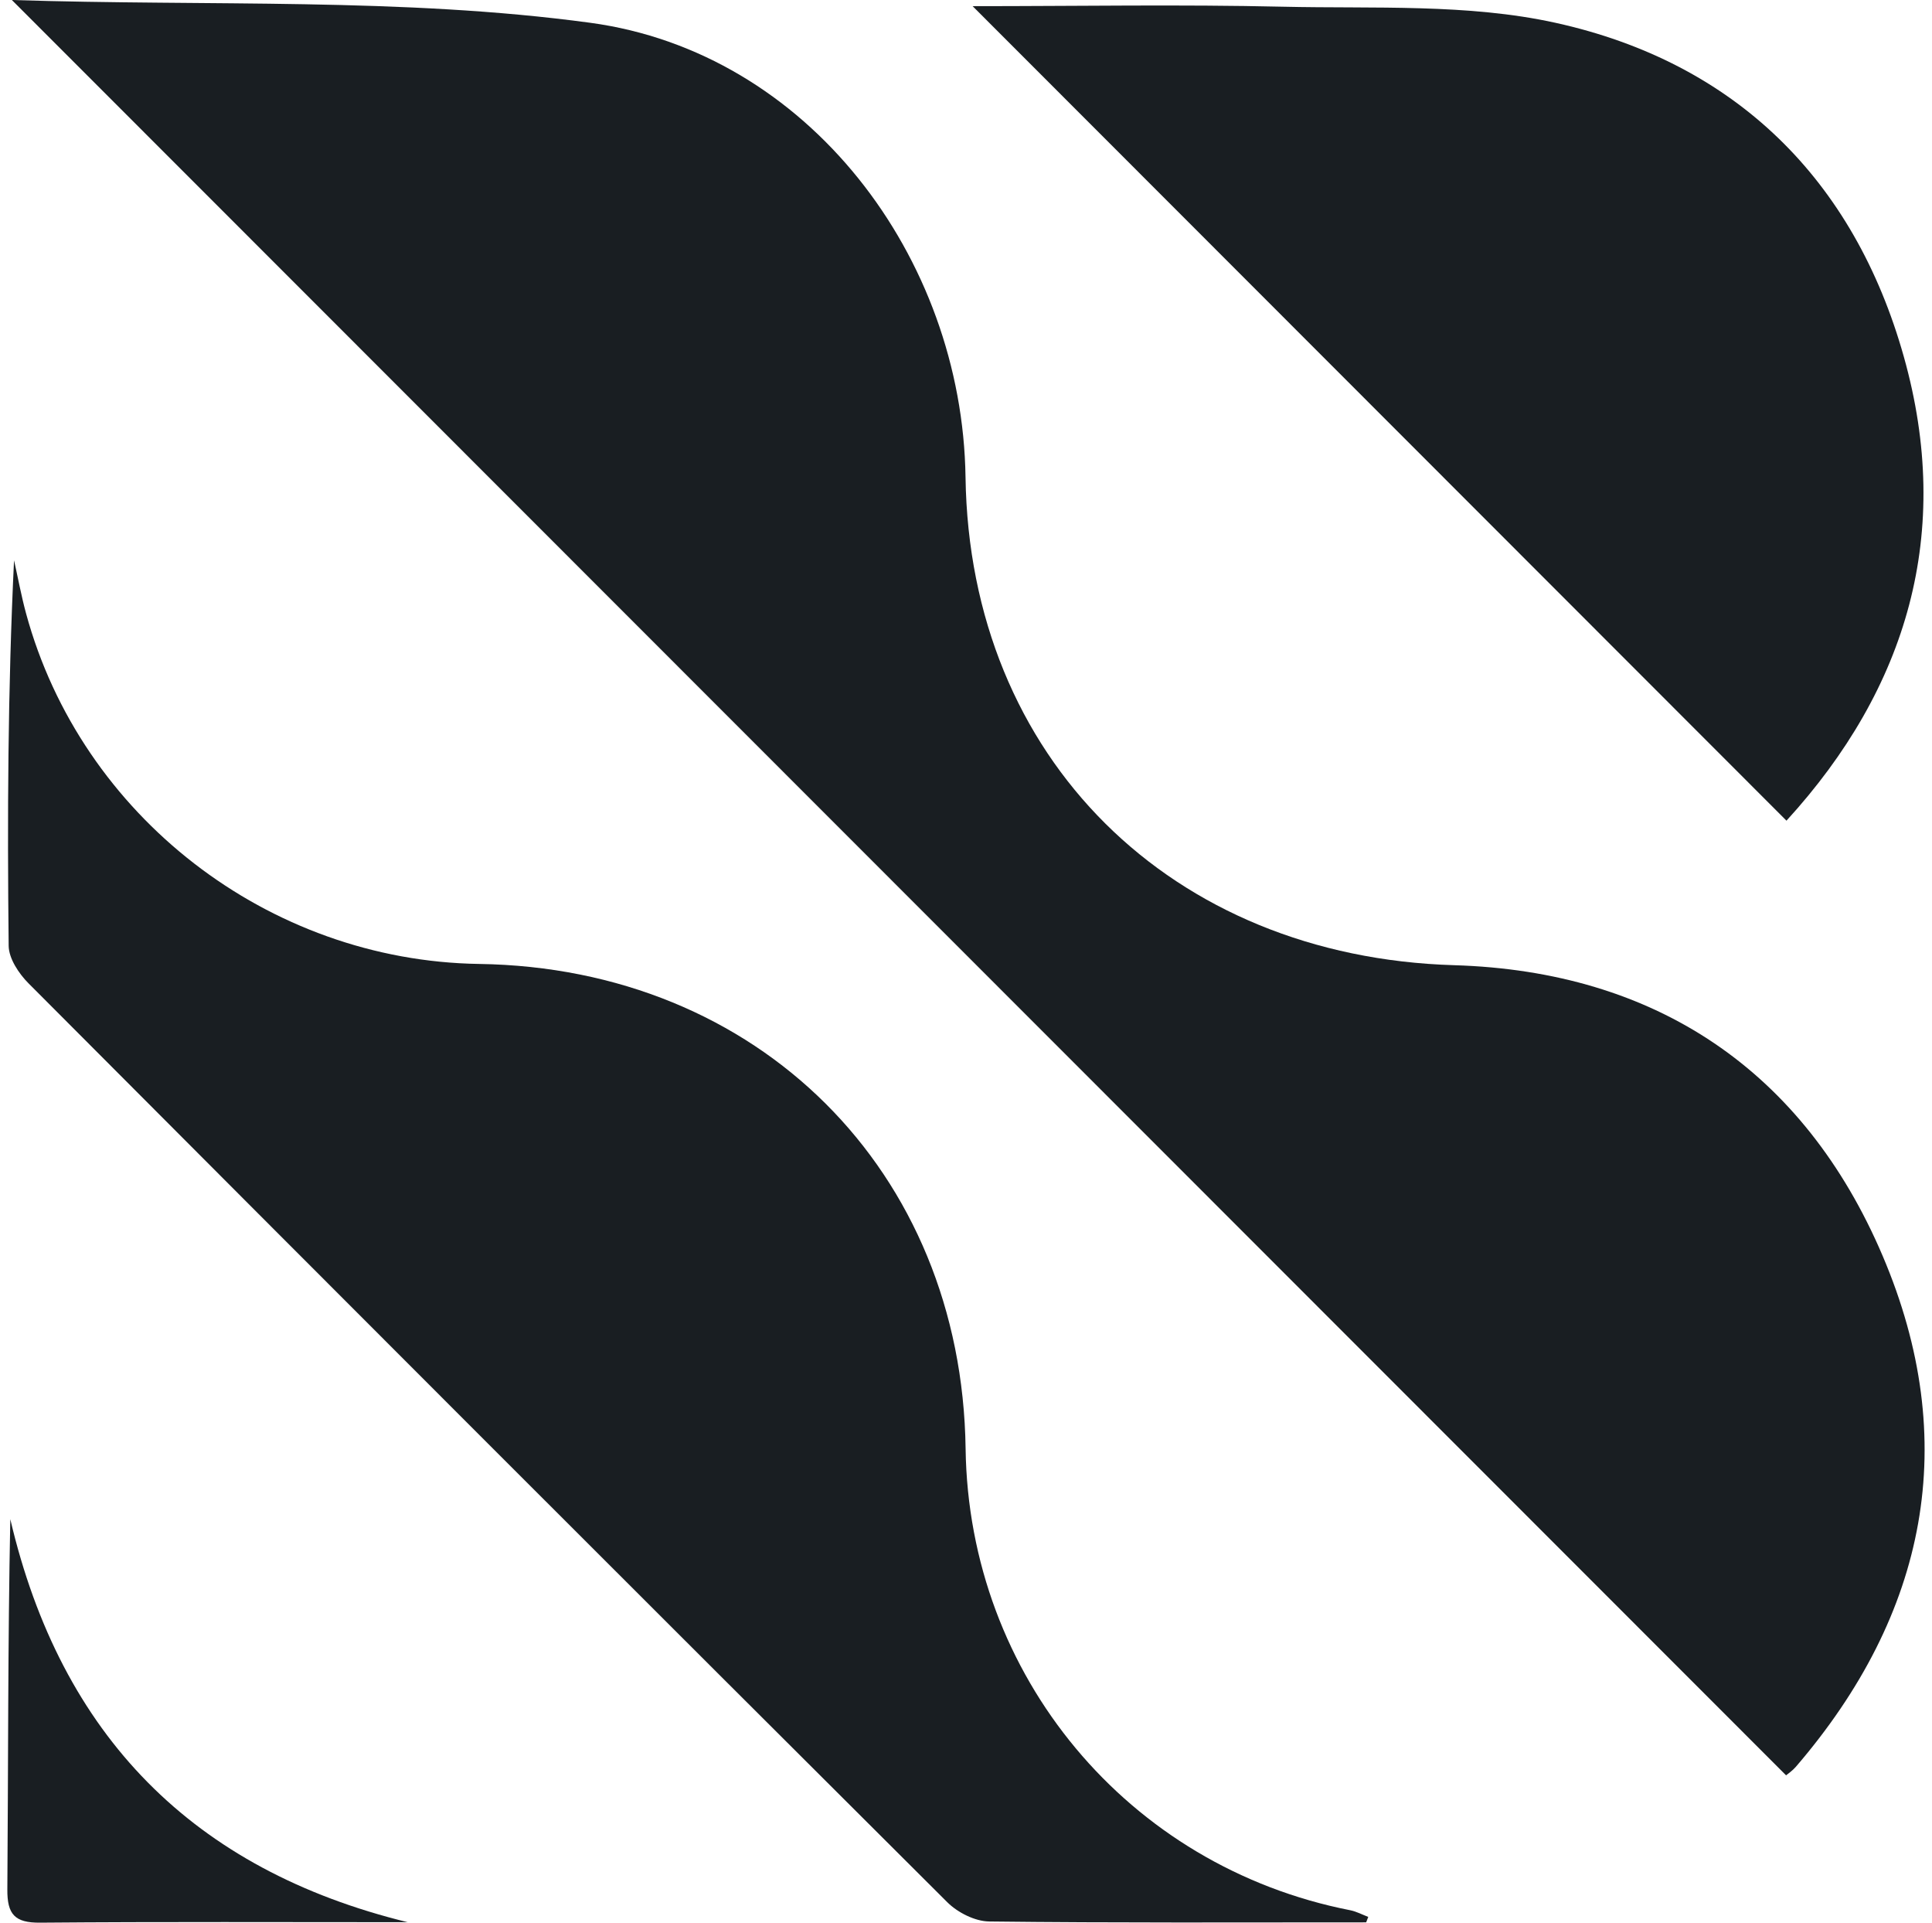
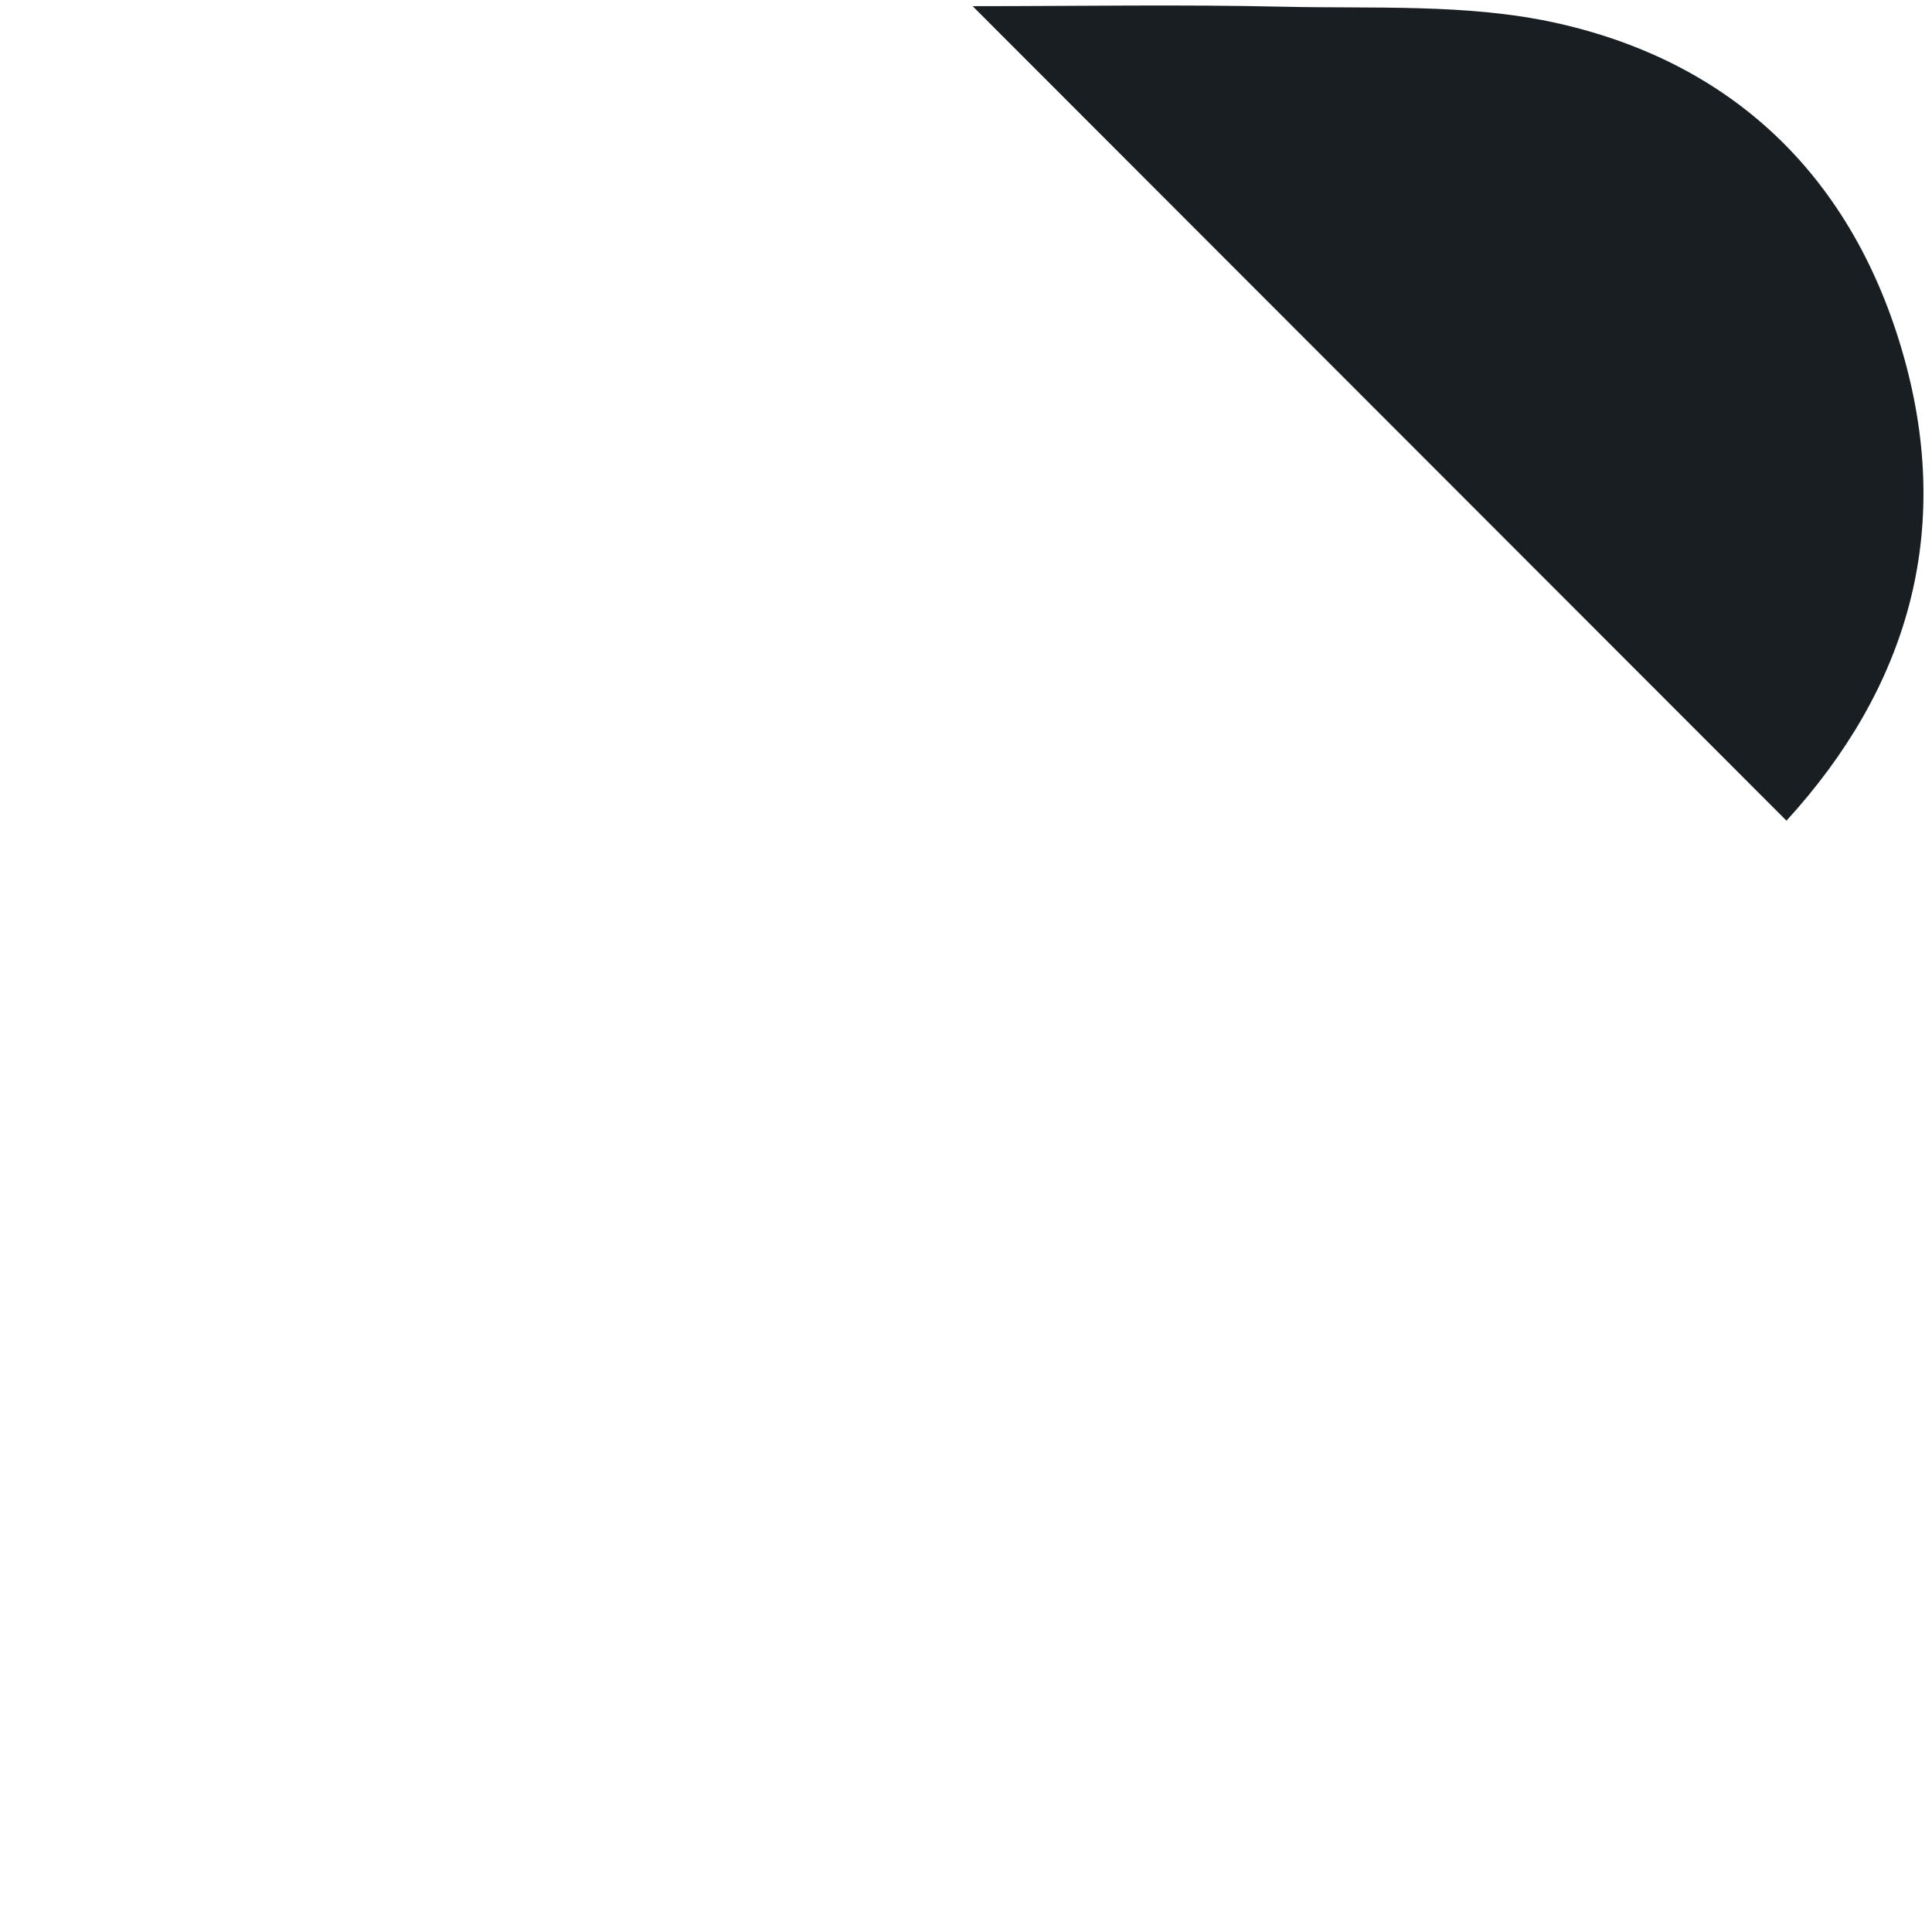
<svg xmlns="http://www.w3.org/2000/svg" width="201" height="200" viewBox="0 0 201 200" fill="none">
  <g clip-path="url(#clip0_2_225)">
-     <path d="M1.234 0C21.826 0.665 41.857 -0.276 61.402 2.369C84.046 5.436 100.119 26.693 100.451 49.645C100.873 78.91 121.878 99.525 151.273 100.402C172.254 101.026 187.653 111.371 195.863 130.632C204.074 149.901 200.512 167.888 186.833 183.79C186.476 184.203 185.998 184.528 185.819 184.674C124.54 123.362 63.366 62.156 1.234 0Z" fill="#191E22" />
-     <path d="M142.129 199.968C129.059 199.968 115.988 200.032 102.918 199.878C101.441 199.862 99.64 198.953 98.561 197.882C66.643 166.078 34.791 134.21 2.978 102.3C1.964 101.286 0.918 99.712 0.902 98.389C0.755 85.067 0.812 71.737 1.461 58.286C1.875 60.127 2.216 61.993 2.711 63.811C8.439 84.889 27.919 99.947 49.849 100.272C78.886 100.694 100.062 121.788 100.459 150.696C100.784 174.322 117.351 194.175 140.482 198.71C141.123 198.84 141.723 199.164 142.348 199.4C142.275 199.594 142.202 199.781 142.129 199.976V199.968Z" fill="#191E22" />
    <path d="M101.19 0.641C112.248 0.641 122.86 0.454 133.464 0.698C142.957 0.917 152.709 0.357 161.853 2.377C180.537 6.507 192.894 18.685 198.07 37.11C203.206 55.373 198.484 71.559 185.86 85.368C157.69 57.182 129.7 29.175 101.19 0.641Z" fill="#191E22" />
-     <path d="M42.441 199.951C29.679 199.951 16.917 199.894 4.163 200C1.526 200.024 0.747 199.124 0.764 196.56C0.861 183.798 0.812 171.036 1.072 158.03C6.346 180.561 20.114 194.507 42.441 199.959V199.951Z" fill="#191E22" />
  </g>
  <defs>
    <clipPath id="clip0_2_225">
      <rect width="199.473" height="200" fill="white" transform="translate(0.764)" />
    </clipPath>
  </defs>
</svg>